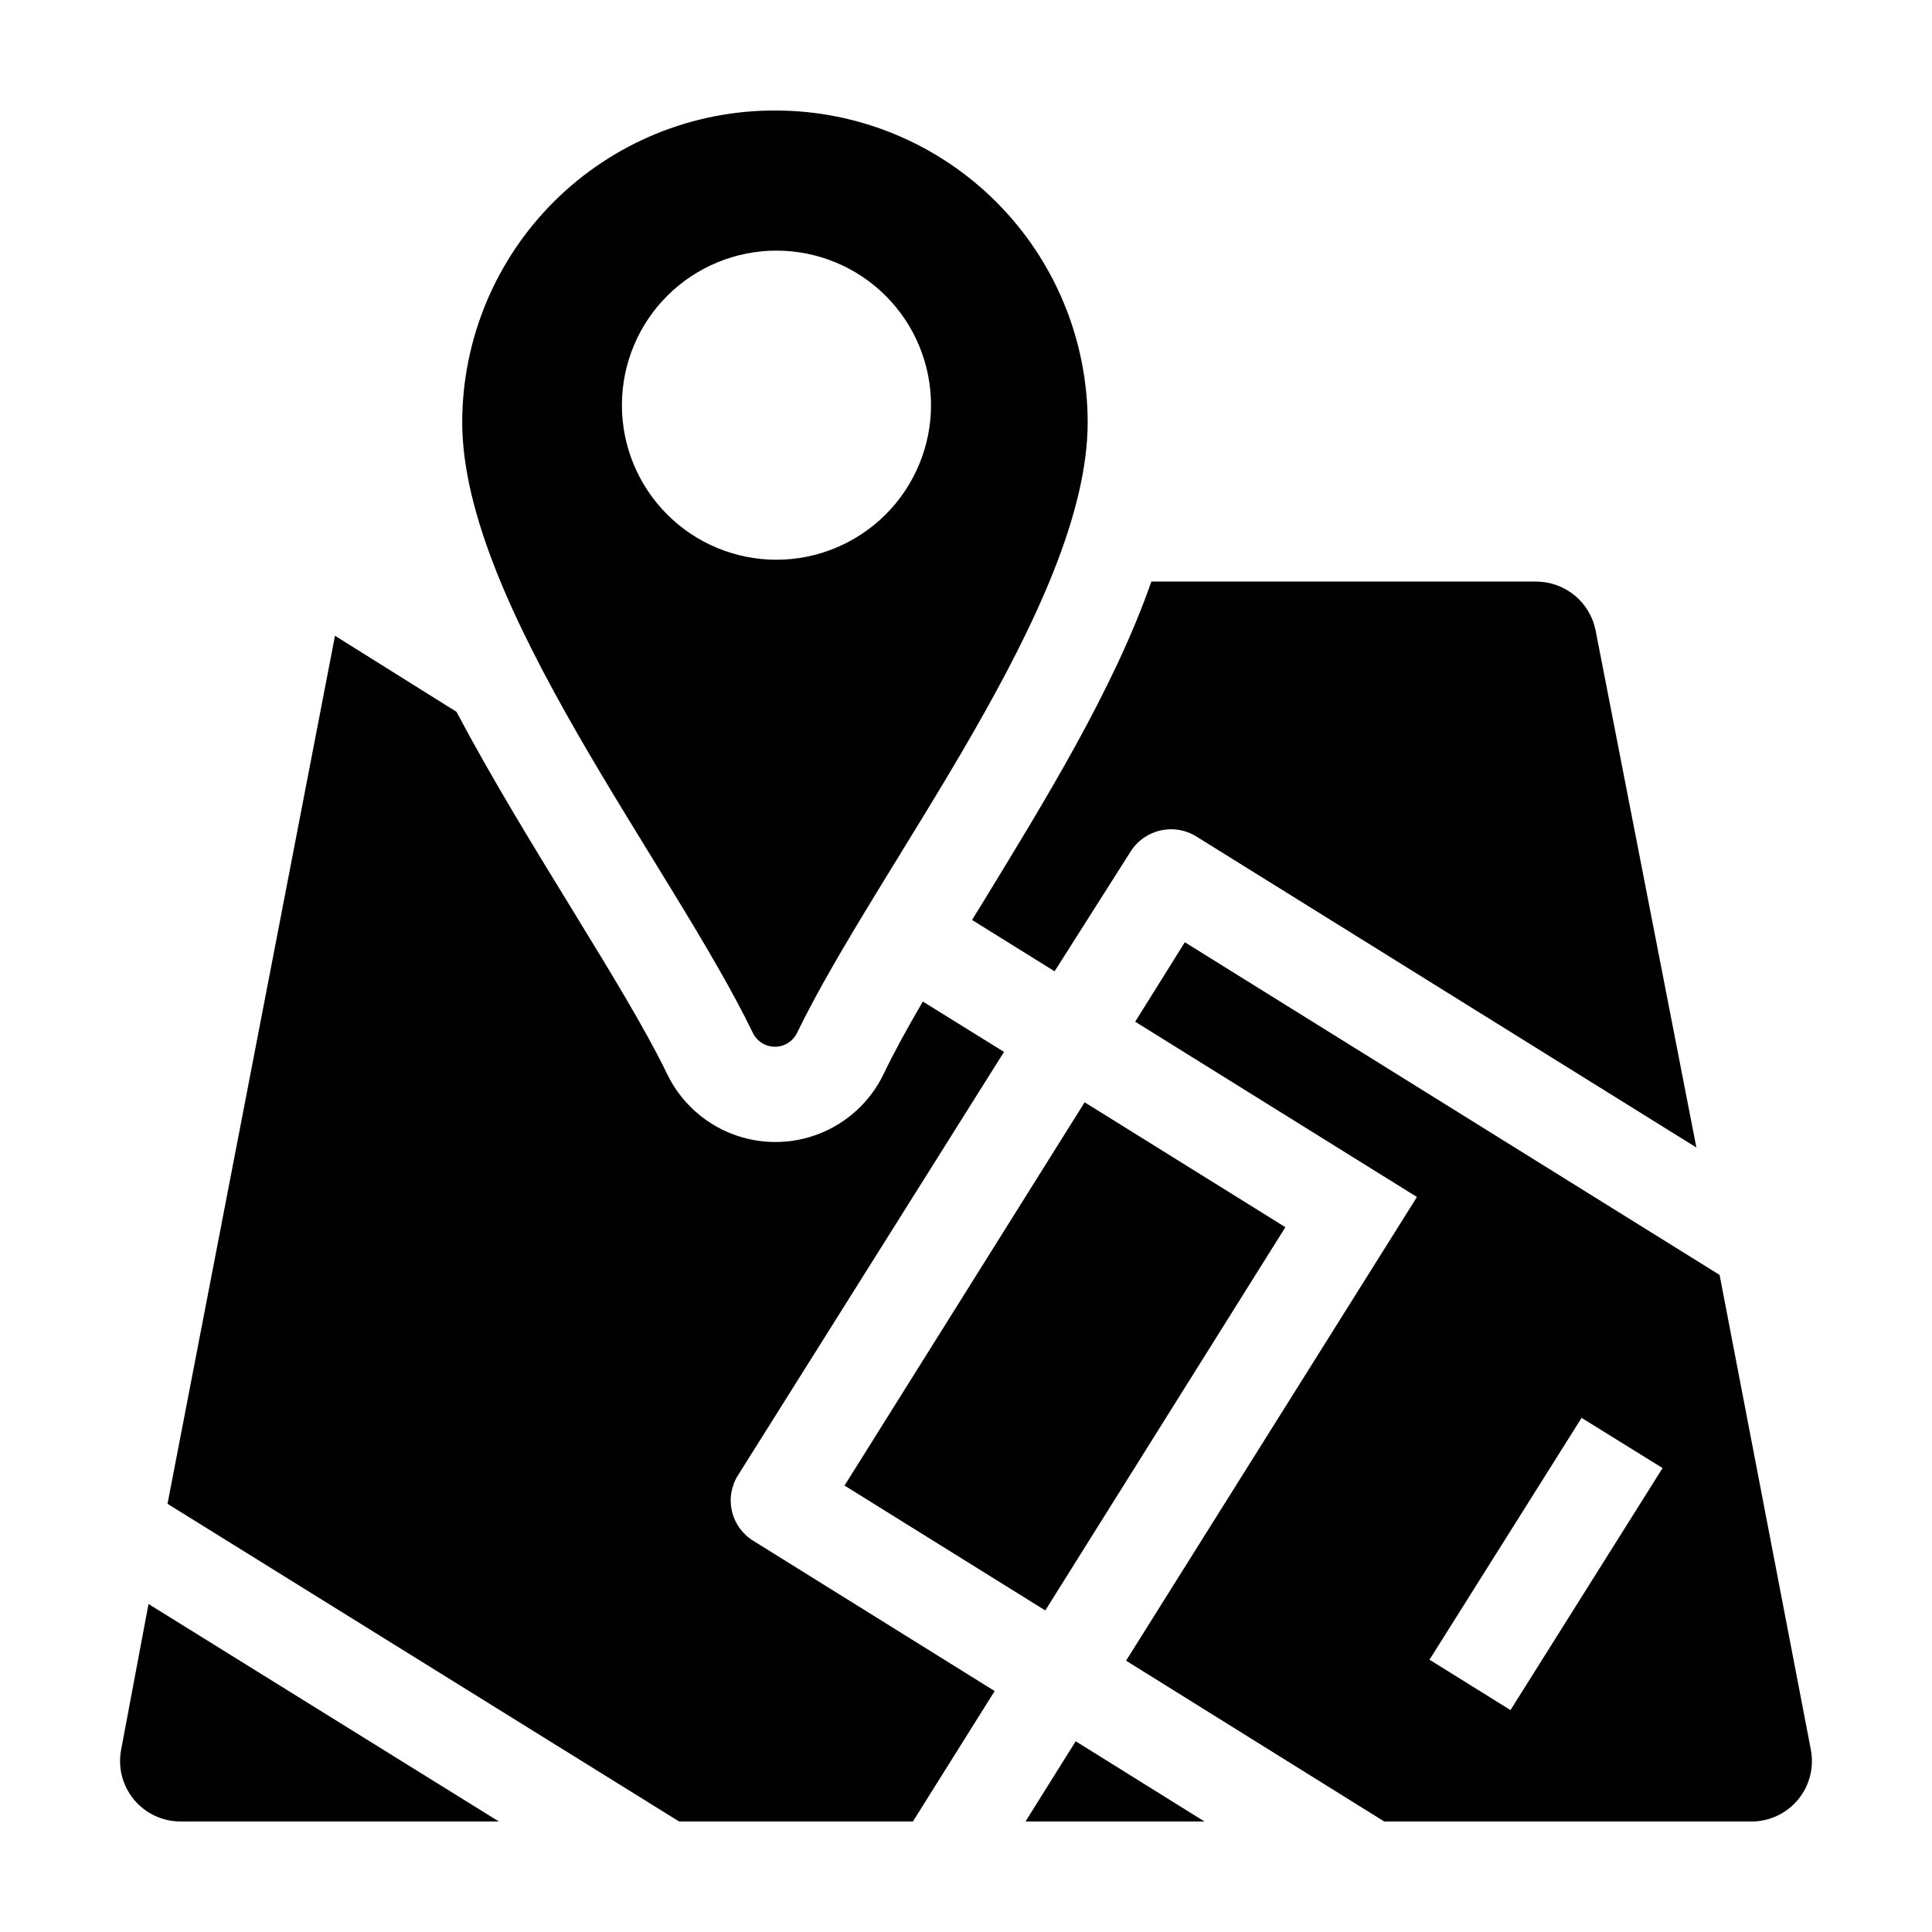
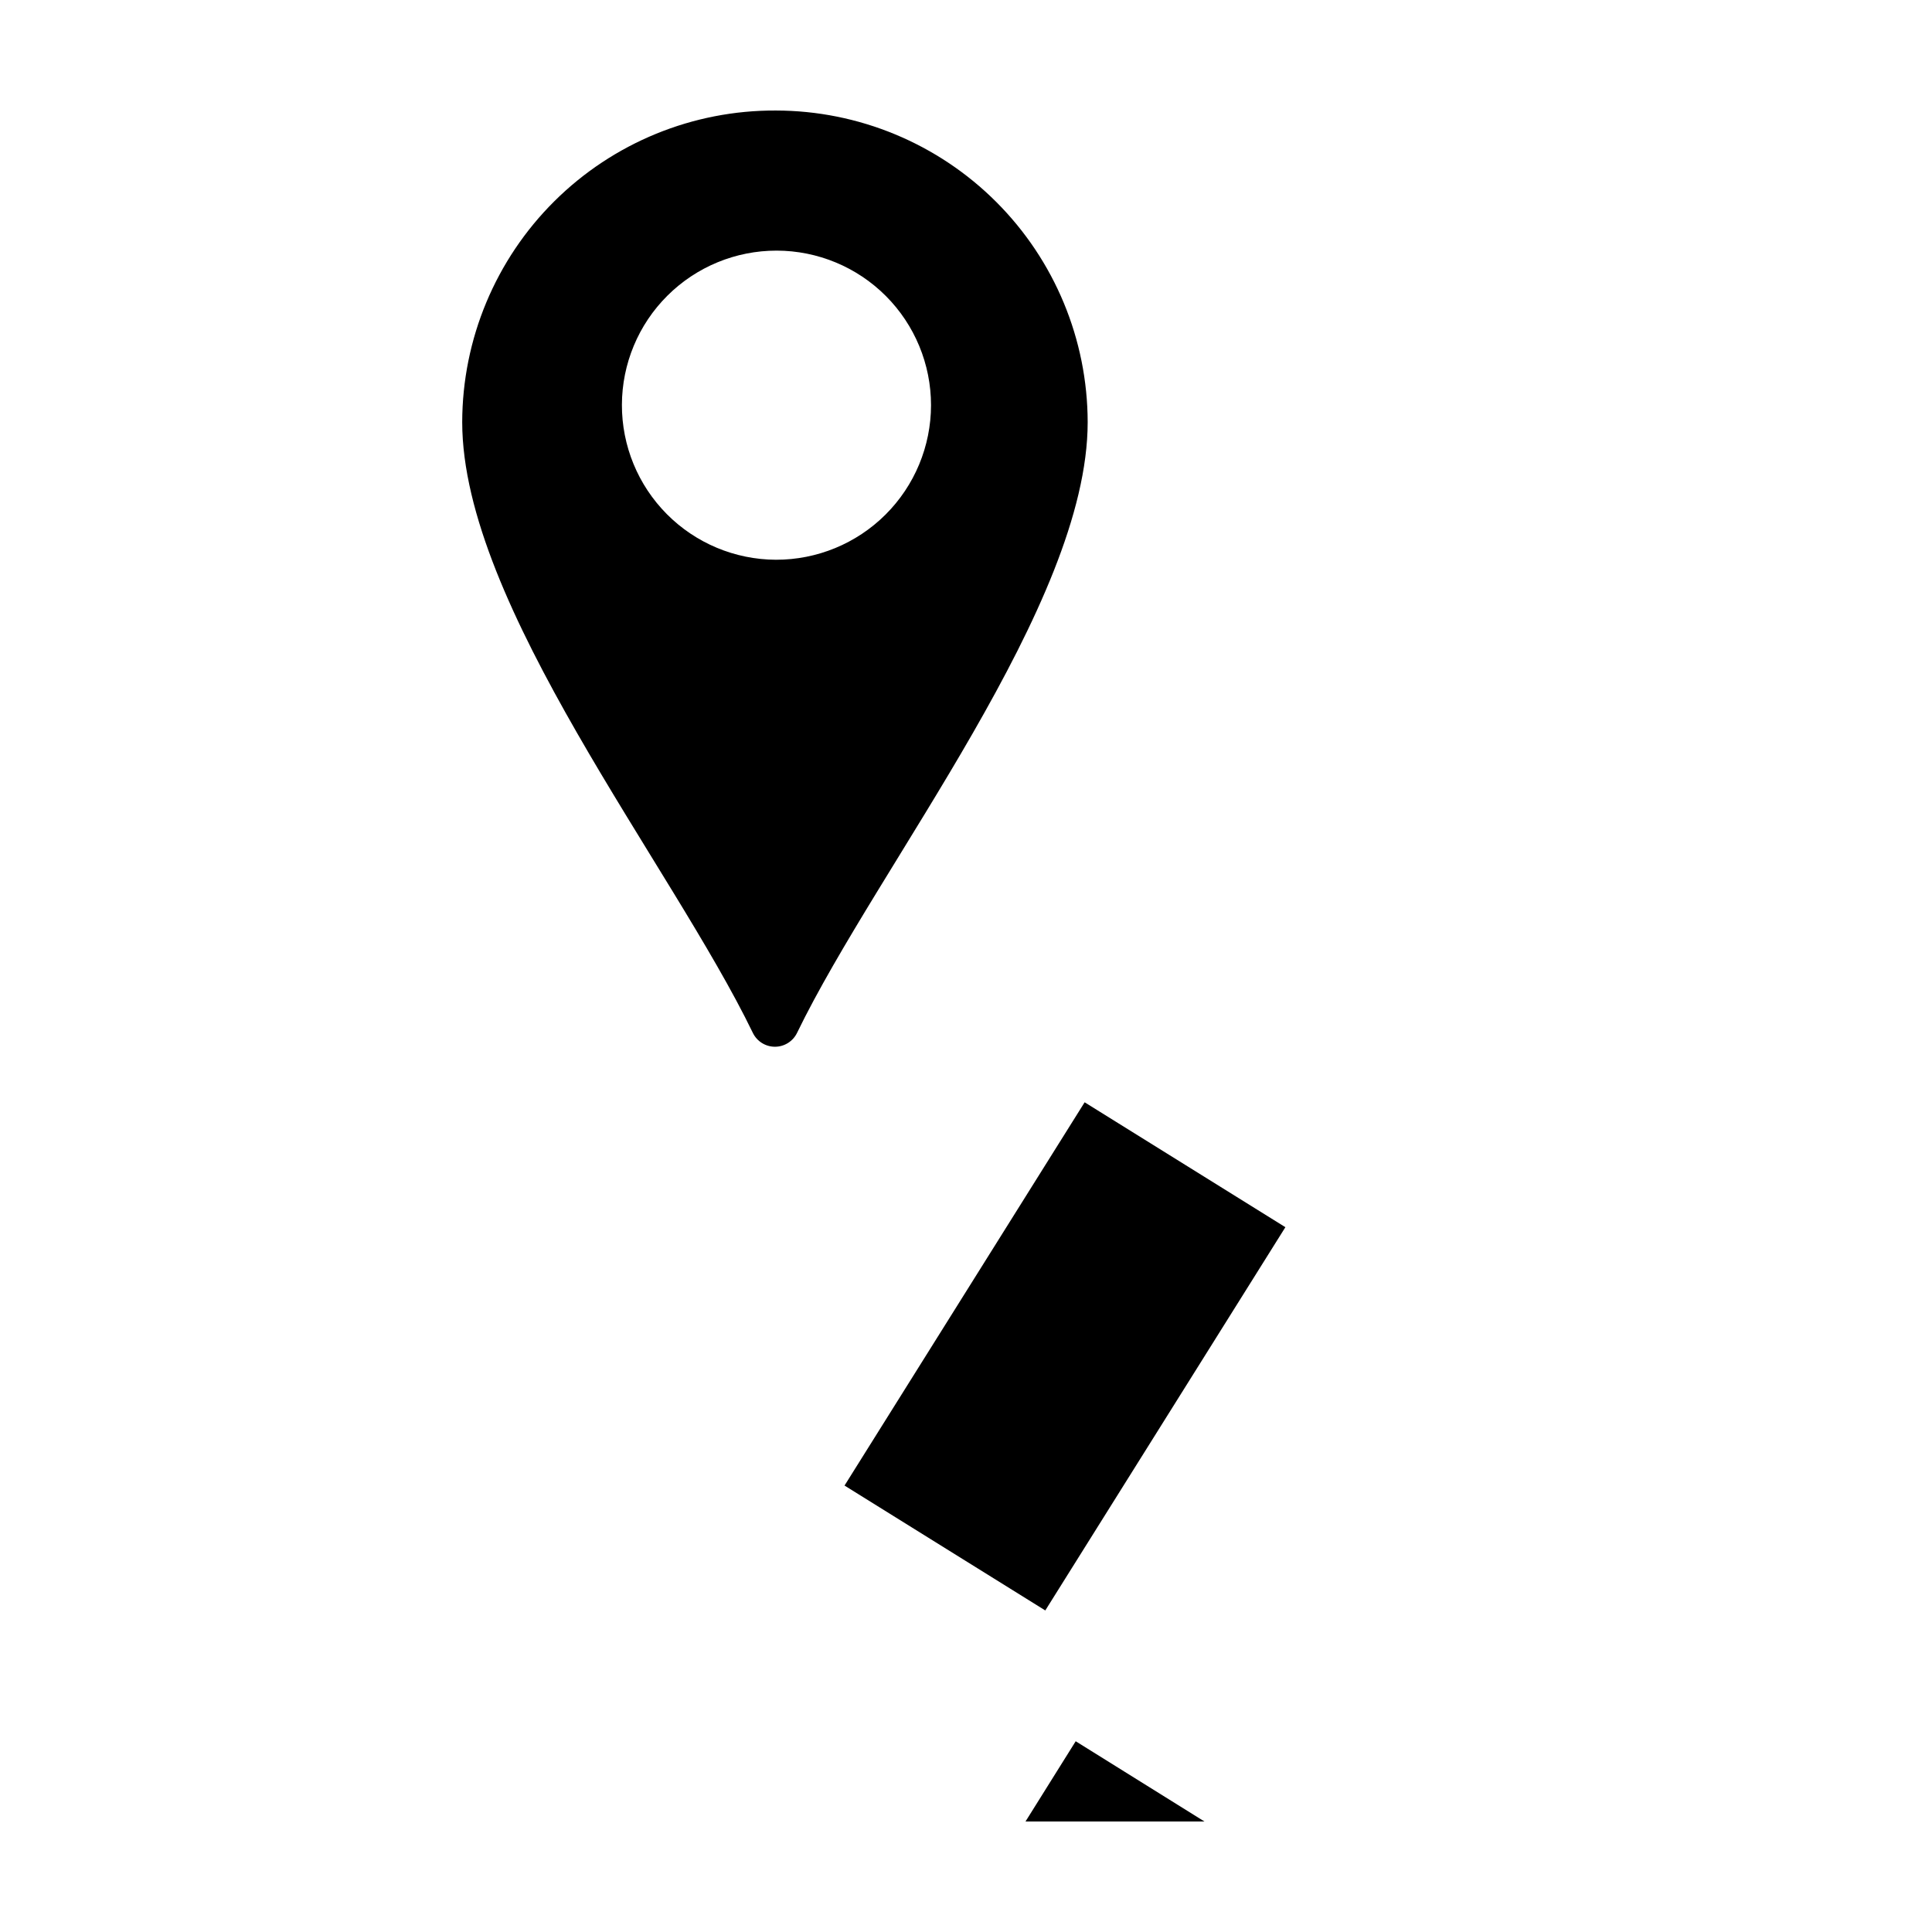
<svg xmlns="http://www.w3.org/2000/svg" fill="#000000" width="800px" height="800px" version="1.1" viewBox="144 144 512 512">
  <g>
    <path d="m484.64 469.22-53.199-33.102-63.633 101.57 53.203 33.098z" />
    <path d="m429.07 605.45-13.297 21.258h47.406z" />
-     <path d="m599.71 481.87-141.72-88.168-13.152 21.062 74.664 46.453-77.082 122.88 68.418 42.621h97.234c4.797 0.027 9.348-2.094 12.41-5.781 3.066-3.688 4.316-8.555 3.41-13.262zm-55.418 115.32-21.461-13.352 40.305-64.086 21.461 13.301z" />
-     <path d="m183.36 569.08-7.254 38.59c-0.906 4.707 0.348 9.574 3.41 13.262s7.617 5.809 12.41 5.781h84.285z" />
-     <path d="m566.86 311.12c-0.711-3.648-2.664-6.941-5.531-9.312-2.867-2.367-6.469-3.672-10.188-3.684h-102.02c-10.078 28.867-28.617 58.746-45.344 86.152-0.754 1.16-1.461 2.367-2.168 3.527l21.867 13.602 20.152-31.738v-0.004c3.731-5.887 11.512-7.664 17.43-3.981l132.5 82.422z" />
-     <path d="m339.54 535.02 70.531-112.25-21.512-13.352c-4.031 6.902-7.609 13.402-10.43 19.297-3.5 7.203-9.582 12.824-17.043 15.742-7.457 2.918-15.738 2.918-23.199 0-7.457-2.918-13.543-8.539-17.039-15.742-6.098-12.543-15.617-28.012-25.645-44.387-10.027-16.375-20.906-34.059-30.23-51.691l-32.195-20.152-44.383 230.04 135.57 84.184h61.969l21.664-34.562-63.934-39.801v0.004c-2.856-1.742-4.898-4.551-5.676-7.805s-0.219-6.684 1.547-9.527z" />
    <path d="m349.62 173.29c-21.984-0.109-43.105 8.539-58.703 24.031-15.598 15.496-24.387 36.559-24.426 58.543 0 48.418 55.418 117.19 77.031 161.88 1.09 2.234 3.359 3.652 5.848 3.652 2.484 0 4.754-1.418 5.844-3.652 21.664-44.691 77.031-113.46 77.031-161.88-0.039-21.898-8.758-42.887-24.246-58.363-15.488-15.477-36.48-24.184-58.379-24.211zm0 119.05c-10.855-0.043-21.25-4.387-28.898-12.086-7.652-7.699-11.938-18.121-11.91-28.977 0.027-10.855 4.359-21.254 12.051-28.914 7.688-7.66 18.105-11.957 28.961-11.945 10.852 0.016 21.258 4.336 28.93 12.016 7.668 7.68 11.977 18.09 11.977 28.945-0.012 10.887-4.352 21.32-12.062 29-7.711 7.684-18.16 11.984-29.047 11.961z" />
  </g>
</svg>